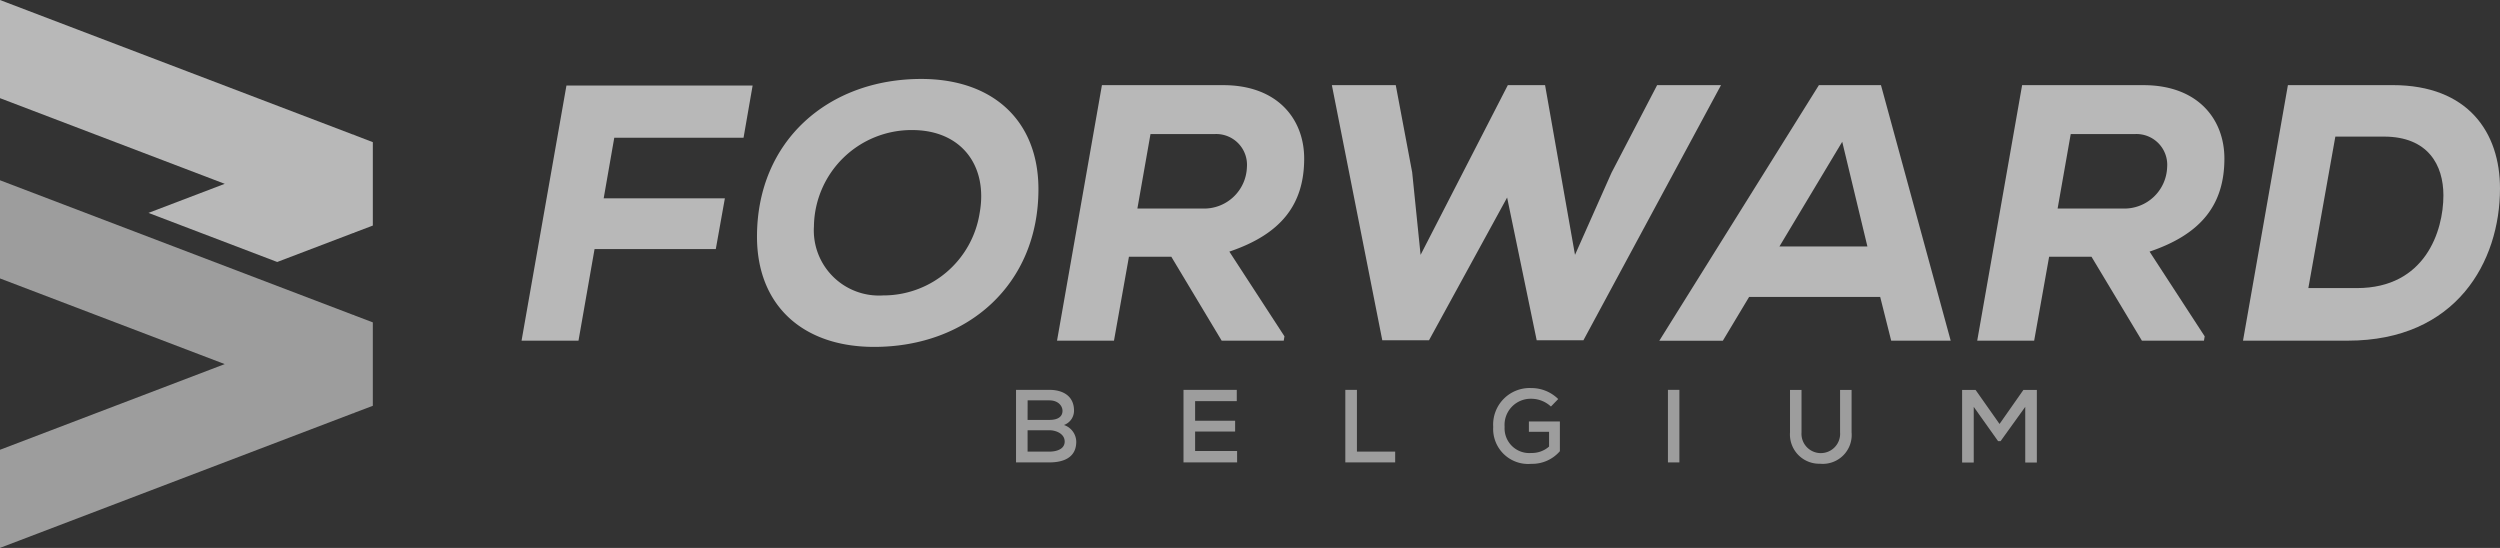
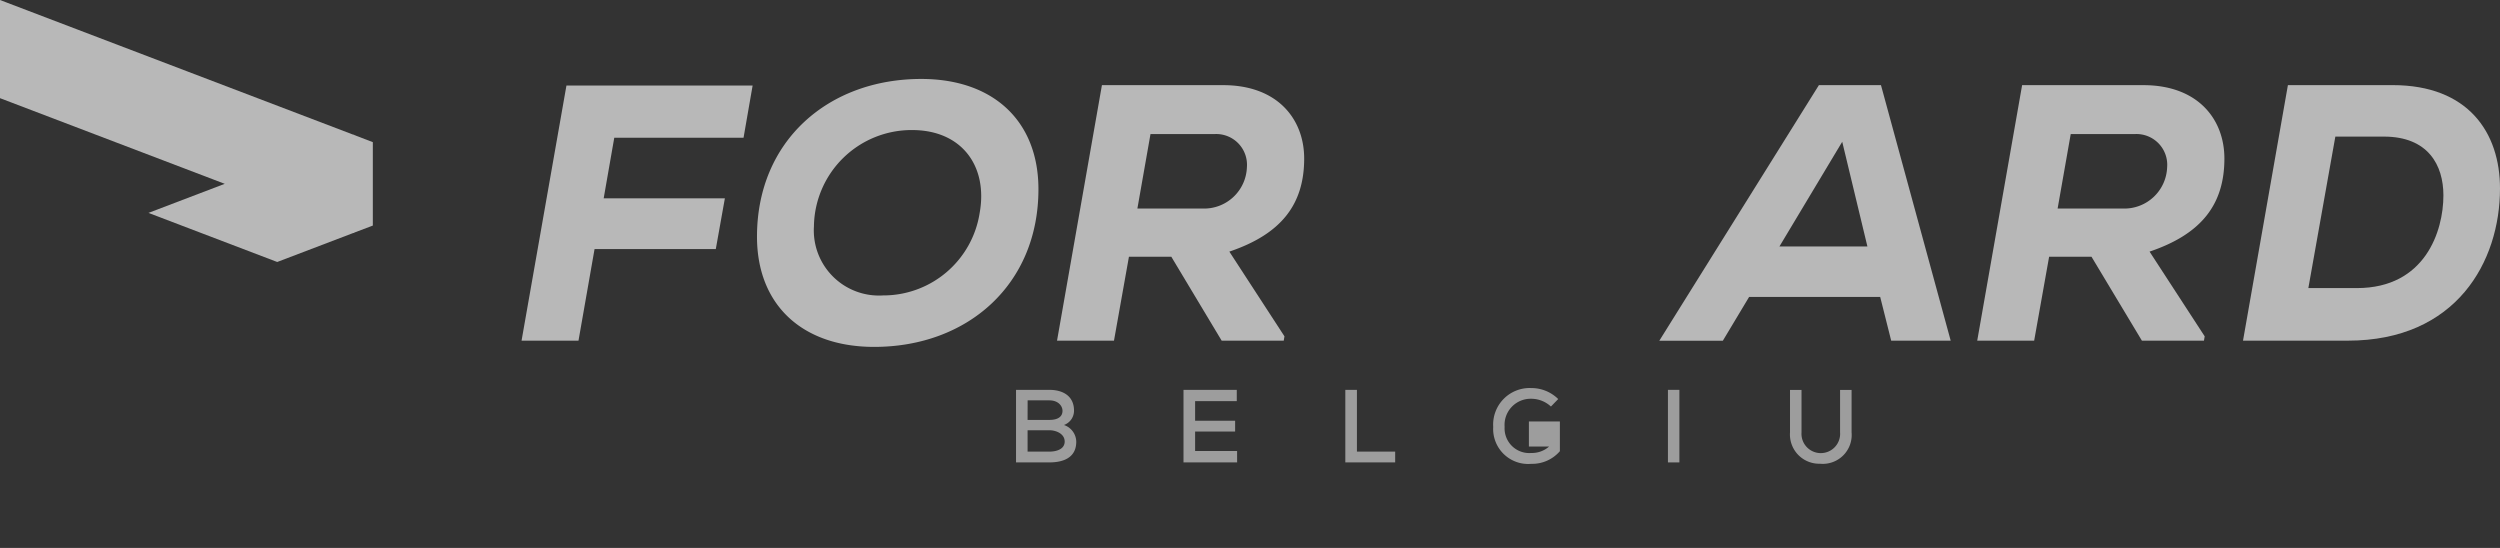
<svg xmlns="http://www.w3.org/2000/svg" width="247.886" height="54.329" viewBox="0 0 247.886 54.329">
  <rect x="0" y="0" width="247.886" height="54.329" fill="#333333" stroke="none" />
  <g id="Group_2083" data-name="Group 2083" transform="translate(-240.5 -264.125)" opacity="0.652">
    <g id="Group_2006" data-name="Group 2006" transform="translate(292.214 271.953)">
      <path id="Path_8890" data-name="Path 8890" d="M348.774,307.18l4.452-25.3h18.46l-.9,5.176H357.968l-1.05,6.008h12.017l-.9,5.031H356.013l-1.593,9.085Z" transform="translate(-348.774 -281.228)" fill="#fff" />
      <path id="Path_8891" data-name="Path 8891" d="M409.27,307.083c-7.131,0-11.619-4.162-11.619-10.931,0-9.484,7.058-15.637,16.288-15.637,7.13,0,11.619,4.162,11.619,10.931C425.558,300.93,418.5,307.083,409.27,307.083Zm3.764-21.5a9.68,9.68,0,0,0-9.737,9.556,6.459,6.459,0,0,0,6.841,6.841,9.665,9.665,0,0,0,9.592-8.181C420.563,289.166,417.957,285.583,413.034,285.583Z" transform="translate(-374.306 -280.515)" fill="#fff" />
      <path id="Path_8892" data-name="Path 8892" d="M482.419,307.14h-6.153l-4.995-8.325h-4.2l-1.484,8.325h-5.647l4.452-25.337H476.41c5.43,0,8.036,3.4,8.036,7.275,0,4.561-2.28,7.493-7.42,9.231l5.465,8.4Zm-13.211-20.487-1.3,7.384h6.443a4.248,4.248,0,0,0,4.416-4.09,3.052,3.052,0,0,0-3.185-3.294Z" transform="translate(-406.845 -281.188)" fill="#fff" />
-       <path id="Path_8893" data-name="Path 8893" d="M541.943,307.1h-4.633l-2.932-14.153L526.632,307.1H522l-5-25.3h6.335l1.629,8.651.833,8.18,8.651-16.831h3.692l2.968,16.831,3.62-8.144,4.524-8.687h6.335Z" transform="translate(-436.654 -281.188)" fill="#fff" />
      <path id="Path_8894" data-name="Path 8894" d="M606.877,302.8H593.882l-2.606,4.344h-6.3L600.8,281.8h6.154l6.913,25.337h-5.9Zm-3.764-15.383L596.886,297.8h8.724Z" transform="translate(-472.162 -281.188)" fill="#fff" />
      <path id="Path_8895" data-name="Path 8895" d="M673.459,307.14h-6.153l-5-8.325h-4.2l-1.484,8.325h-5.646l4.452-25.337H667.45c5.43,0,8.035,3.4,8.035,7.275,0,4.561-2.28,7.493-7.42,9.231l5.465,8.4Zm-13.211-20.487-1.3,7.384h6.443a4.248,4.248,0,0,0,4.416-4.09,3.052,3.052,0,0,0-3.185-3.294Z" transform="translate(-506.64 -281.188)" fill="#fff" />
      <path id="Path_8896" data-name="Path 8896" d="M720.988,281.8c7.493,0,10.642,4.706,10.642,10.244,0,7.239-4.307,15.094-15.094,15.094H706.148L710.6,281.8Zm-8.361,20.125h4.814c6.769,0,8.578-5.646,8.578-9.194,0-3-1.52-5.827-5.9-5.827h-4.815Z" transform="translate(-535.458 -281.188)" fill="#fff" />
    </g>
-     <path id="Path_8897" data-name="Path 8897" d="M275.622,314.939l-.019-.049-.055.021L240.5,301.55v9.733l22.283,8.494L240.5,328.272V338l35.049-13.361.055.021.019-.049,1.844-.7v-8.271Z" transform="translate(0 -19.55)" fill="#fff" opacity="0.8" />
    <path id="Path_8898" data-name="Path 8898" d="M275.622,277.514l-.019-.049-.055.021L240.5,264.125v9.733l22.283,8.494-7.563,2.883,12.767,4.867,7.563-2.883.055.021.019-.049,1.844-.7v-8.271Z" transform="translate(0)" fill="#fff" />
    <g id="Group_2007" data-name="Group 2007" transform="translate(341.248 302.606)" opacity="0.8">
      <path id="Path_8899" data-name="Path 8899" d="M454.736,345.059c1.367,0,2.446.627,2.446,2.055a1.5,1.5,0,0,1-1,1.429,1.779,1.779,0,0,1,1.223,1.655c0,1.572-1.253,2.055-2.672,2.055h-3.3v-7.194Zm-2.158,2.98h2.169c.863,0,1.294-.339,1.294-.9,0-.5-.442-1.038-1.3-1.038h-2.158Zm0,3.145h2.158c.637,0,1.521-.206,1.521-1,0-.771-.853-1.12-1.51-1.12h-2.169Z" transform="translate(-451.437 -344.884)" fill="#fff" />
      <path id="Path_8900" data-name="Path 8900" d="M491.517,352.253H486.2v-7.194h5.283v1.121h-4.131v1.942h3.967v1.069h-3.967v1.932h4.162Z" transform="translate(-469.599 -344.884)" fill="#fff" />
      <path id="Path_8901" data-name="Path 8901" d="M520.94,345.059v6.125h3.792v1.068h-4.943v-7.194Z" transform="translate(-487.143 -344.884)" fill="#fff" />
-       <path id="Path_8902" data-name="Path 8902" d="M556.214,346.522a2.873,2.873,0,0,0-1.942-.771,2.591,2.591,0,0,0-2.651,2.786,2.449,2.449,0,0,0,2.651,2.59,2.57,2.57,0,0,0,1.757-.637V349.03h-2V348H557.1v2.95a3.623,3.623,0,0,1-2.827,1.253,3.472,3.472,0,0,1-3.782-3.669,3.622,3.622,0,0,1,3.782-3.844,3.782,3.782,0,0,1,2.662,1.089Z" transform="translate(-503.18 -344.693)" fill="#fff" />
+       <path id="Path_8902" data-name="Path 8902" d="M556.214,346.522a2.873,2.873,0,0,0-1.942-.771,2.591,2.591,0,0,0-2.651,2.786,2.449,2.449,0,0,0,2.651,2.59,2.57,2.57,0,0,0,1.757-.637h-2V348H557.1v2.95a3.623,3.623,0,0,1-2.827,1.253,3.472,3.472,0,0,1-3.782-3.669,3.622,3.622,0,0,1,3.782-3.844,3.782,3.782,0,0,1,2.662,1.089Z" transform="translate(-503.18 -344.693)" fill="#fff" />
      <path id="Path_8903" data-name="Path 8903" d="M586.764,352.253v-7.194H587.9v7.194Z" transform="translate(-522.129 -344.884)" fill="#fff" />
      <path id="Path_8904" data-name="Path 8904" d="M618.212,345.08v4.2a2.865,2.865,0,0,1-3.134,3.114,2.9,2.9,0,0,1-2.97-3.114v-4.2h1.141v4.2a1.917,1.917,0,1,0,3.823,0v-4.2Z" transform="translate(-535.368 -344.895)" fill="#fff" />
-       <path id="Path_8905" data-name="Path 8905" d="M654.1,346.755l-2.446,3.4h-.247l-2.415-3.4v5.518h-1.151V345.08h1.336l2.374,3.372,2.364-3.372h1.336v7.194H654.1Z" transform="translate(-554.036 -344.895)" fill="#fff" />
    </g>
  </g>
</svg>